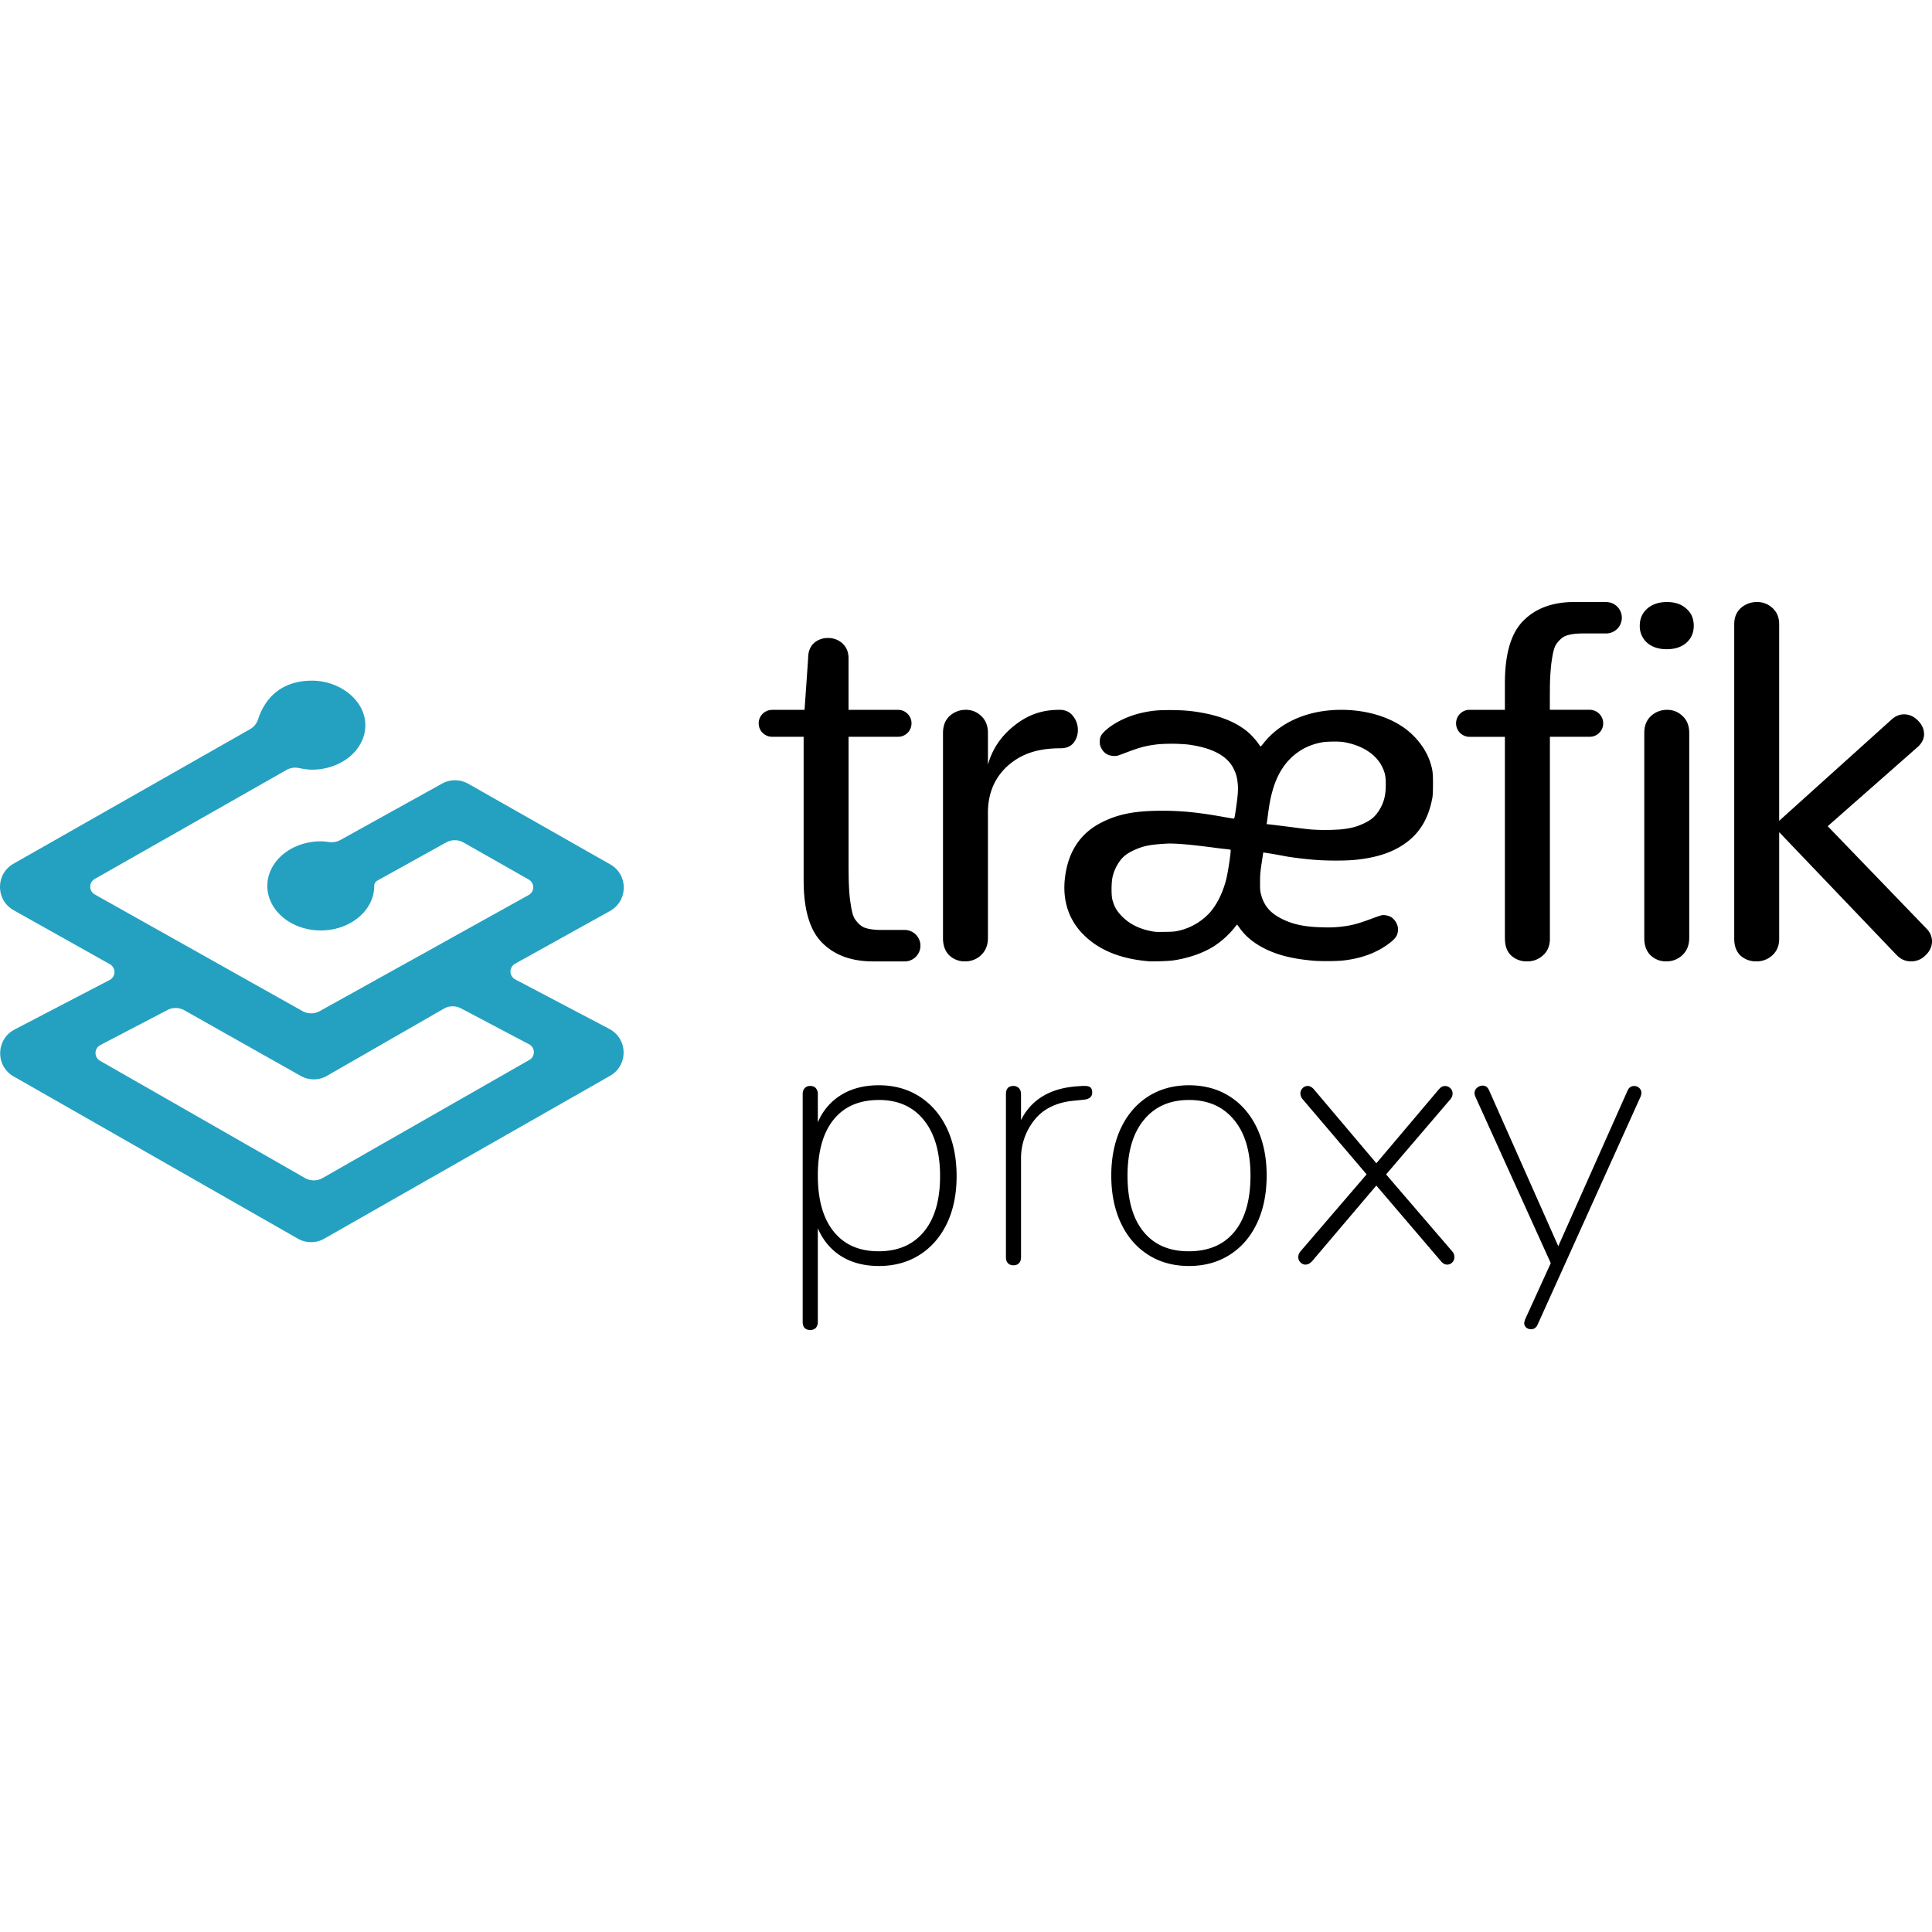
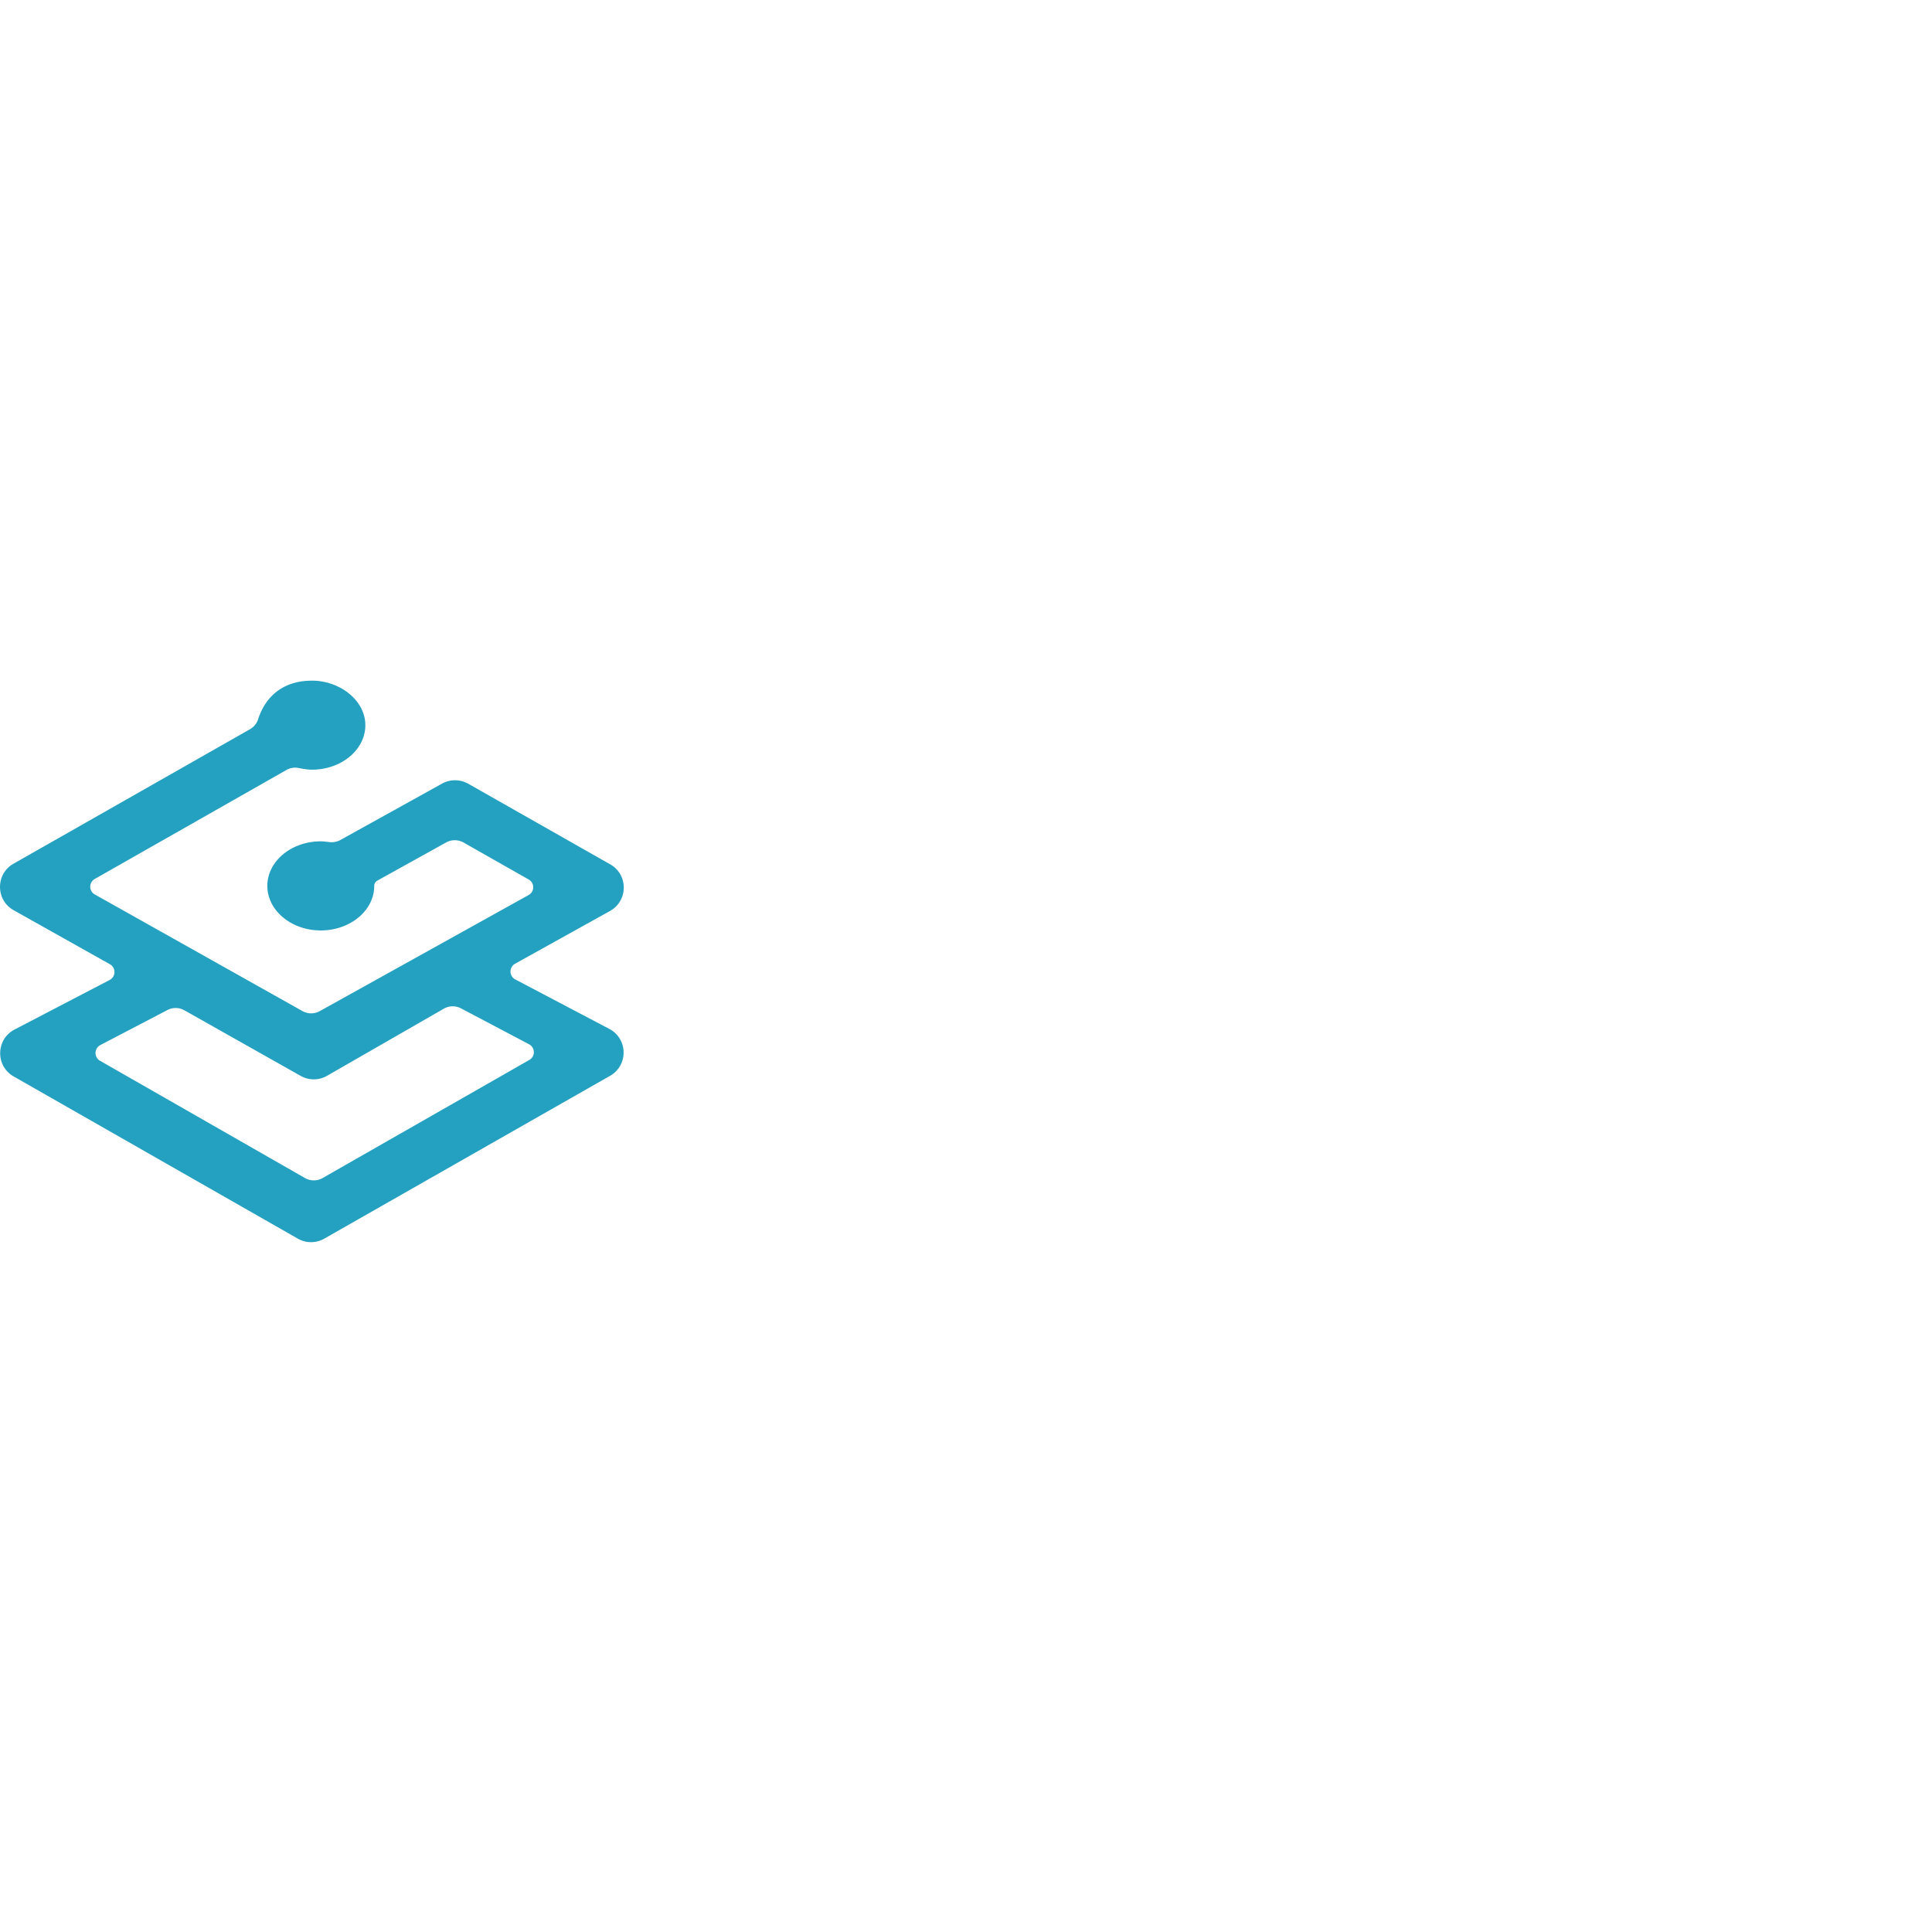
<svg xmlns="http://www.w3.org/2000/svg" viewBox="0 0 128 128">
-   <path d="M58.233 71.902c1.015 0 1.913.25 2.693.749.777.501 1.38 1.201 1.813 2.107.424.906.639 1.962.639 3.167 0 1.19-.215 2.234-.64 3.131-.432.894-1.035 1.59-1.812 2.083-.78.494-1.678.736-2.693.736-.967 0-1.8-.214-2.489-.642-.691-.43-1.213-1.048-1.561-1.858v6.193l-.004.099a.562.562 0 0 1-.125.306.49.49 0 0 1-.372.142c-.332 0-.502-.182-.502-.546V72.473l.008-.093a.487.487 0 0 1 .126-.287.47.47 0 0 1 .368-.146c.157 0 .282.048.367.145a.549.549 0 0 1 .135.38v1.881l.109-.234a3.84 3.84 0 0 1 1.452-1.586c.687-.42 1.52-.632 2.488-.632zm40.006.024c.174 0 .312.093.405.284l4.599 10.36.048-.122 4.527-10.166.044-.089a.445.445 0 0 1 .41-.242.458.458 0 0 1 .33.13.435.435 0 0 1 .146.343.97.97 0 0 1-.048.214l-6.84 15.145-.041.073a.445.445 0 0 1-.383.21.47.47 0 0 1-.324-.117.399.399 0 0 1-.13-.31l.045-.191 1.715-3.762-5.004-11.048-.021-.065a.455.455 0 0 1 .142-.505.57.57 0 0 1 .38-.145zm-19.466-.024c1.015 0 1.914.242 2.69.735.782.494 1.384 1.194 1.813 2.096.429.906.643 1.954.643 3.143 0 1.207-.214 2.262-.642 3.17-.43.904-1.032 1.6-1.812 2.093-.777.494-1.676.736-2.692.736-1.019 0-1.916-.242-2.693-.735-.777-.494-1.384-1.19-1.812-2.096-.43-.906-.643-1.961-.643-3.168 0-1.189.217-2.237.642-3.143.434-.906 1.035-1.602 1.812-2.095.782-.494 1.675-.736 2.694-.736zm-6.912.049h.109a.48.48 0 0 1 .288.104c.068.073.104.178.104.32 0 .272-.165.429-.501.477l-.713.073-.23.025c-1.043.145-1.845.566-2.392 1.261a4.032 4.032 0 0 0-.88 2.569v6.5l-.008.102a.474.474 0 0 1-.126.304c-.085.097-.21.142-.368.142-.157 0-.28-.045-.368-.142-.089-.094-.13-.231-.13-.404V72.497l.004-.105c.029-.296.195-.445.494-.445a.49.49 0 0 1 .36.145c.093.093.141.227.141.404v1.712l.097-.182c.7-1.246 1.906-1.933 3.62-2.056l.332-.023h.166zm23.878 0a.49.49 0 0 1 .344.142.453.453 0 0 1 .154.355c0 .145-.053.28-.165.404l-4.24 4.957 4.357 5.069.064.077a.594.594 0 0 1 .105.327.49.49 0 0 1-.145.36.462.462 0 0 1-.332.142c-.142 0-.28-.072-.404-.214l-4.292-5.025-4.264 5.025-.085.076a.55.55 0 0 1-.343.138.45.45 0 0 1-.332-.146.473.473 0 0 1-.146-.356c0-.141.056-.275.17-.404l4.357-5.073-4.215-4.951-.062-.077a.6.6 0 0 1-.11-.328.476.476 0 0 1 .147-.355.453.453 0 0 1 .336-.146c.141 0 .275.072.403.214l4.148 4.907 4.146-4.907.077-.077a.462.462 0 0 1 .327-.134zm-16.966.926c-1.27 0-2.268.44-2.988 1.323-.725.877-1.084 2.102-1.084 3.676 0 1.619.352 2.86 1.059 3.726.704.866 1.703 1.299 2.99 1.299 1.318 0 2.33-.433 3.038-1.299.707-.866 1.06-2.107 1.06-3.726 0-1.574-.361-2.799-1.085-3.676-.724-.882-1.719-1.324-2.99-1.324zm-20.54 0c-1.303 0-2.302.432-3.002 1.298-.7.866-1.048 2.1-1.048 3.701 0 1.602.348 2.845 1.048 3.714.7.874 1.69 1.31 2.977 1.31 1.286 0 2.29-.432 3.002-1.298.715-.866 1.072-2.092 1.072-3.676 0-1.59-.356-2.828-1.072-3.715-.712-.89-1.708-1.335-2.977-1.335Zm58.178-32.992c.391 0 .731.133 1.019.396.263.234.408.546.44.934l.004.154v13.013l7.487-6.747c.244-.206.503-.308.777-.308.352 0 .66.135.923.405.275.271.413.575.413.906 0 .263-.098.501-.291.72l-.106.11-5.986 5.27 6.544 6.784c.243.247.365.53.365.842 0 .348-.142.655-.429.926a1.314 1.314 0 0 1-.955.404c-.336 0-.631-.114-.886-.348l-.105-.104-7.75-8.11v7.066c0 .46-.154.828-.462 1.1a1.514 1.514 0 0 1-1.052.396 1.522 1.522 0 0 1-1.04-.376c-.25-.235-.391-.559-.42-.963l-.004-.157V41.369c0-.461.145-.825.441-1.088a1.605 1.605 0 0 1 1.072-.397zm-5.96 7.143c.397 0 .737.138 1.02.409.263.242.412.57.44.974l.005.155v13.576c0 .476-.154.856-.461 1.144a1.507 1.507 0 0 1-1.052.408 1.46 1.46 0 0 1-1.036-.392c-.255-.243-.396-.574-.425-1l-.004-.161V48.565c0-.477.146-.853.446-1.13a1.553 1.553 0 0 1 1.067-.407zm-4-7.144v.005l.068.004c.547.056.955.529.931 1.076a1.043 1.043 0 0 1-1.015.999h-1.546c-.46 0-.82.044-1.08.133-.259.073-.489.283-.692.563-.193.27-.263.788-.34 1.306a15.833 15.833 0 0 0-.092 1.8l-.004.287v.97h2.682a.896.896 0 0 1 .853.895.89.89 0 0 1-.853.891h-2.678v13.385c0 .408-.121.744-.364 1.006l-.097.094a1.517 1.517 0 0 1-1.056.396 1.512 1.512 0 0 1-1.036-.376c-.255-.235-.391-.559-.42-.963l-.009-.157V48.816h-2.382a.895.895 0 0 1 0-1.788h2.382v-1.771c0-1.943.41-3.322 1.226-4.135.765-.773 1.804-1.185 3.115-1.233l.268-.005zm-17.592 7.144c1.553 0 2.993.4 4.07 1.124.853.575 1.544 1.465 1.823 2.339.162.502.187.687.187 1.415 0 .454-.013.756-.032.9-.255 1.43-.855 2.425-1.895 3.13-.836.57-1.888.902-3.264 1.035-.691.064-1.957.061-2.775-.016-.699-.06-1.553-.17-1.917-.247a33.077 33.077 0 0 0-1.36-.23c-.004.003-.051.323-.108.708-.093.615-.106.764-.106 1.258v.25c.004.287.017.38.065.563.19.74.607 1.233 1.367 1.614.749.376 1.533.542 2.719.566a7.756 7.756 0 0 0 1.12-.031c.798-.086 1.161-.184 2.216-.575.264-.102.535-.19.6-.199.138-.024.4.025.55.102.275.14.505.517.502.825 0 .355-.118.57-.466.849-.828.671-1.889 1.084-3.155 1.226-.449.052-1.481.056-1.978.016-1.4-.125-2.375-.368-3.26-.817-.696-.352-1.222-.785-1.619-1.331l-.181-.25a1.15 1.15 0 0 0-.146.173c-.376.477-.829.89-1.336 1.23-.715.473-1.747.833-2.786.98-.311.04-1.343.076-1.606.05-1.824-.156-3.22-.715-4.235-1.693-1.032-.995-1.473-2.294-1.299-3.815.202-1.744 1.015-2.978 2.447-3.697 1.105-.554 2.209-.766 4.002-.766 1.273 0 2.341.106 3.971.394.4.072.753.128.774.128.036 0 .06-.13.136-.651.135-.942.155-1.265.122-1.642-.044-.44-.101-.647-.263-.991-.424-.878-1.429-1.412-3.038-1.626a11.585 11.585 0 0 0-1.982-.016c-.777.088-1.205.202-2.168.57-.563.214-.567.214-.793.203-.384-.025-.647-.203-.818-.555-.068-.141-.08-.202-.08-.396 0-.295.077-.45.336-.696.586-.554 1.569-1.031 2.564-1.234.636-.13.95-.158 1.788-.158.87.004 1.424.052 2.193.198 1.282.244 2.257.668 2.993 1.311.215.19.546.567.683.785.046.068.09.121.102.121.008 0 .081-.08.158-.178 1.112-1.44 2.986-2.253 5.178-2.253zm-18.649 0c.373 0 .66.134.87.4.218.268.332.58.332.935 0 .331-.102.623-.296.865-.197.235-.485.348-.853.348-1.566 0-2.637.394-3.507 1.17-.838.76-1.286 1.771-1.303 3.038v8.357c0 .477-.153.857-.46 1.145a1.507 1.507 0 0 1-1.053.408 1.477 1.477 0 0 1-1.04-.392c-.27-.263-.416-.632-.424-1.104V48.565c0-.478.145-.854.44-1.13a1.571 1.571 0 0 1 1.073-.408c.392 0 .732.138 1.019.409.283.263.433.62.445 1.072v2.152c.29-1.032.87-1.893 1.74-2.581.88-.7 1.787-1.052 3.017-1.052zm-15.351-4.76c.363 0 .68.117.947.352.274.251.412.578.412.991v3.418h3.28c.458 0 .834.344.887.789l.004.106a.888.888 0 0 1-.79.885l-.105.004H56.22v8.713l.004.287c.004.746.036 1.343.093 1.797.077.522.145 1.035.34 1.307.202.282.433.489.691.565.223.073.518.118.887.127l.193.003h1.546c.522.02.95.421 1.003.942a1.046 1.046 0 0 1-.809 1.117l-.11.021-.072.003h.004-2.144l-.263-.004c-1.315-.049-2.35-.46-3.114-1.233-.773-.769-1.181-2.048-1.222-3.832l-.004-.302v-9.51H51.16a.893.893 0 0 1-.89-.786l-.005-.104a.89.89 0 0 1 .79-.887l.105-.008h2.144l.238-3.418c0-.432.125-.769.384-1.004.255-.226.59-.347.935-.339zm22.382 13.628c-1.108.062-1.562.162-2.225.486-.344.17-.579.348-.765.586a2.864 2.864 0 0 0-.542 1.141c-.08.336-.089 1.206-.012 1.488.125.474.28.74.62 1.097.468.485 1.083.813 1.848.975.392.08.38.08 1.035.069.473-.004.652-.02.845-.065a4.008 4.008 0 0 0 2.096-1.197c.486-.543.886-1.352 1.104-2.241.125-.507.331-1.906.284-1.934a1.17 1.17 0 0 0-.243-.041 19.344 19.344 0 0 1-.728-.085c-1.696-.226-2.734-.315-3.317-.28Zm10.343-6.714c-.603.113-1.117.319-1.565.635-.834.577-1.404 1.447-1.724 2.62-.124.461-.162.635-.275 1.429l-.101.732.138.016c.186.021.477.056.789.094l.473.06c.238.028.465.06.647.085.344.044.765.093.938.105a13.5 13.5 0 0 0 1.675.007l.203-.011c.688-.065 1.108-.174 1.63-.425.429-.21.68-.421.917-.78.348-.53.487-1.032.482-1.782 0-.528-.045-.751-.223-1.131-.4-.854-1.334-1.46-2.564-1.67-.303-.053-1.128-.042-1.44.016zm22.86-9.296c.53 0 .958.144 1.282.44.327.28.489.66.489 1.13 0 .46-.162.84-.489 1.131-.324.284-.761.425-1.299.425-.538 0-.971-.141-1.298-.425a1.46 1.46 0 0 1-.49-1.132c0-.462.166-.837.49-1.128.335-.295.772-.441 1.315-.441zm0 0" />
  <path fill="#24a1c1" d="M20.665 45.095c1.873 0 3.54 1.323 3.54 2.949 0 1.63-1.586 2.949-3.54 2.949-.227 0-.518-.037-.877-.11a1.175 1.175 0 0 0-.818.134L6.277 58.234a.591.591 0 0 0-.3.513.593.593 0 0 0 .304.514l13.757 7.725a1.18 1.18 0 0 0 1.153 0l13.835-7.689a.59.59 0 0 0 .302-.51.593.593 0 0 0-.299-.517l-4.316-2.451a1.189 1.189 0 0 0-1.157-.004l-4.554 2.527a.407.407 0 0 0-.208.308v.044c0 1.626-1.584 2.95-3.542 2.95-1.954 0-3.54-1.324-3.54-2.95 0-1.63 1.585-2.953 3.54-2.953.072 0 .157.004.25.012l.15.017.165.02c.252.032.51-.016.732-.137l6.74-3.738a1.77 1.77 0 0 1 1.659-.028l.072.036 9.41 5.343c1.18.668 1.192 2.355.048 3.05l-.06.037-6.3 3.5a.591.591 0 0 0 .017 1.035l6.234 3.28c1.238.652 1.266 2.412.052 3.106L21.486 82.063a1.765 1.765 0 0 1-1.755 0L.904 71.316c-1.218-.692-1.18-2.46.061-3.107l6.303-3.285a.593.593 0 0 0 .016-1.04l-6.379-3.58C-.276 59.643-.3 57.963.832 57.259l.064-.036 15.668-8.911a1.18 1.18 0 0 0 .529-.636l.017-.06c.554-1.638 1.804-2.52 3.555-2.52zm8.738 21.734-7.736 4.446-.072.04a1.76 1.76 0 0 1-1.67-.032l-7.71-4.349a1.18 1.18 0 0 0-1.125-.016L6.644 69.24a.598.598 0 0 0-.316.513.59.59 0 0 0 .3.526l13.58 7.77c.36.203.805.207 1.165 0l13.7-7.827a.587.587 0 0 0 .296-.522.59.59 0 0 0-.315-.513l-4.515-2.382a1.183 1.183 0 0 0-1.136.023zm0 0" />
</svg>